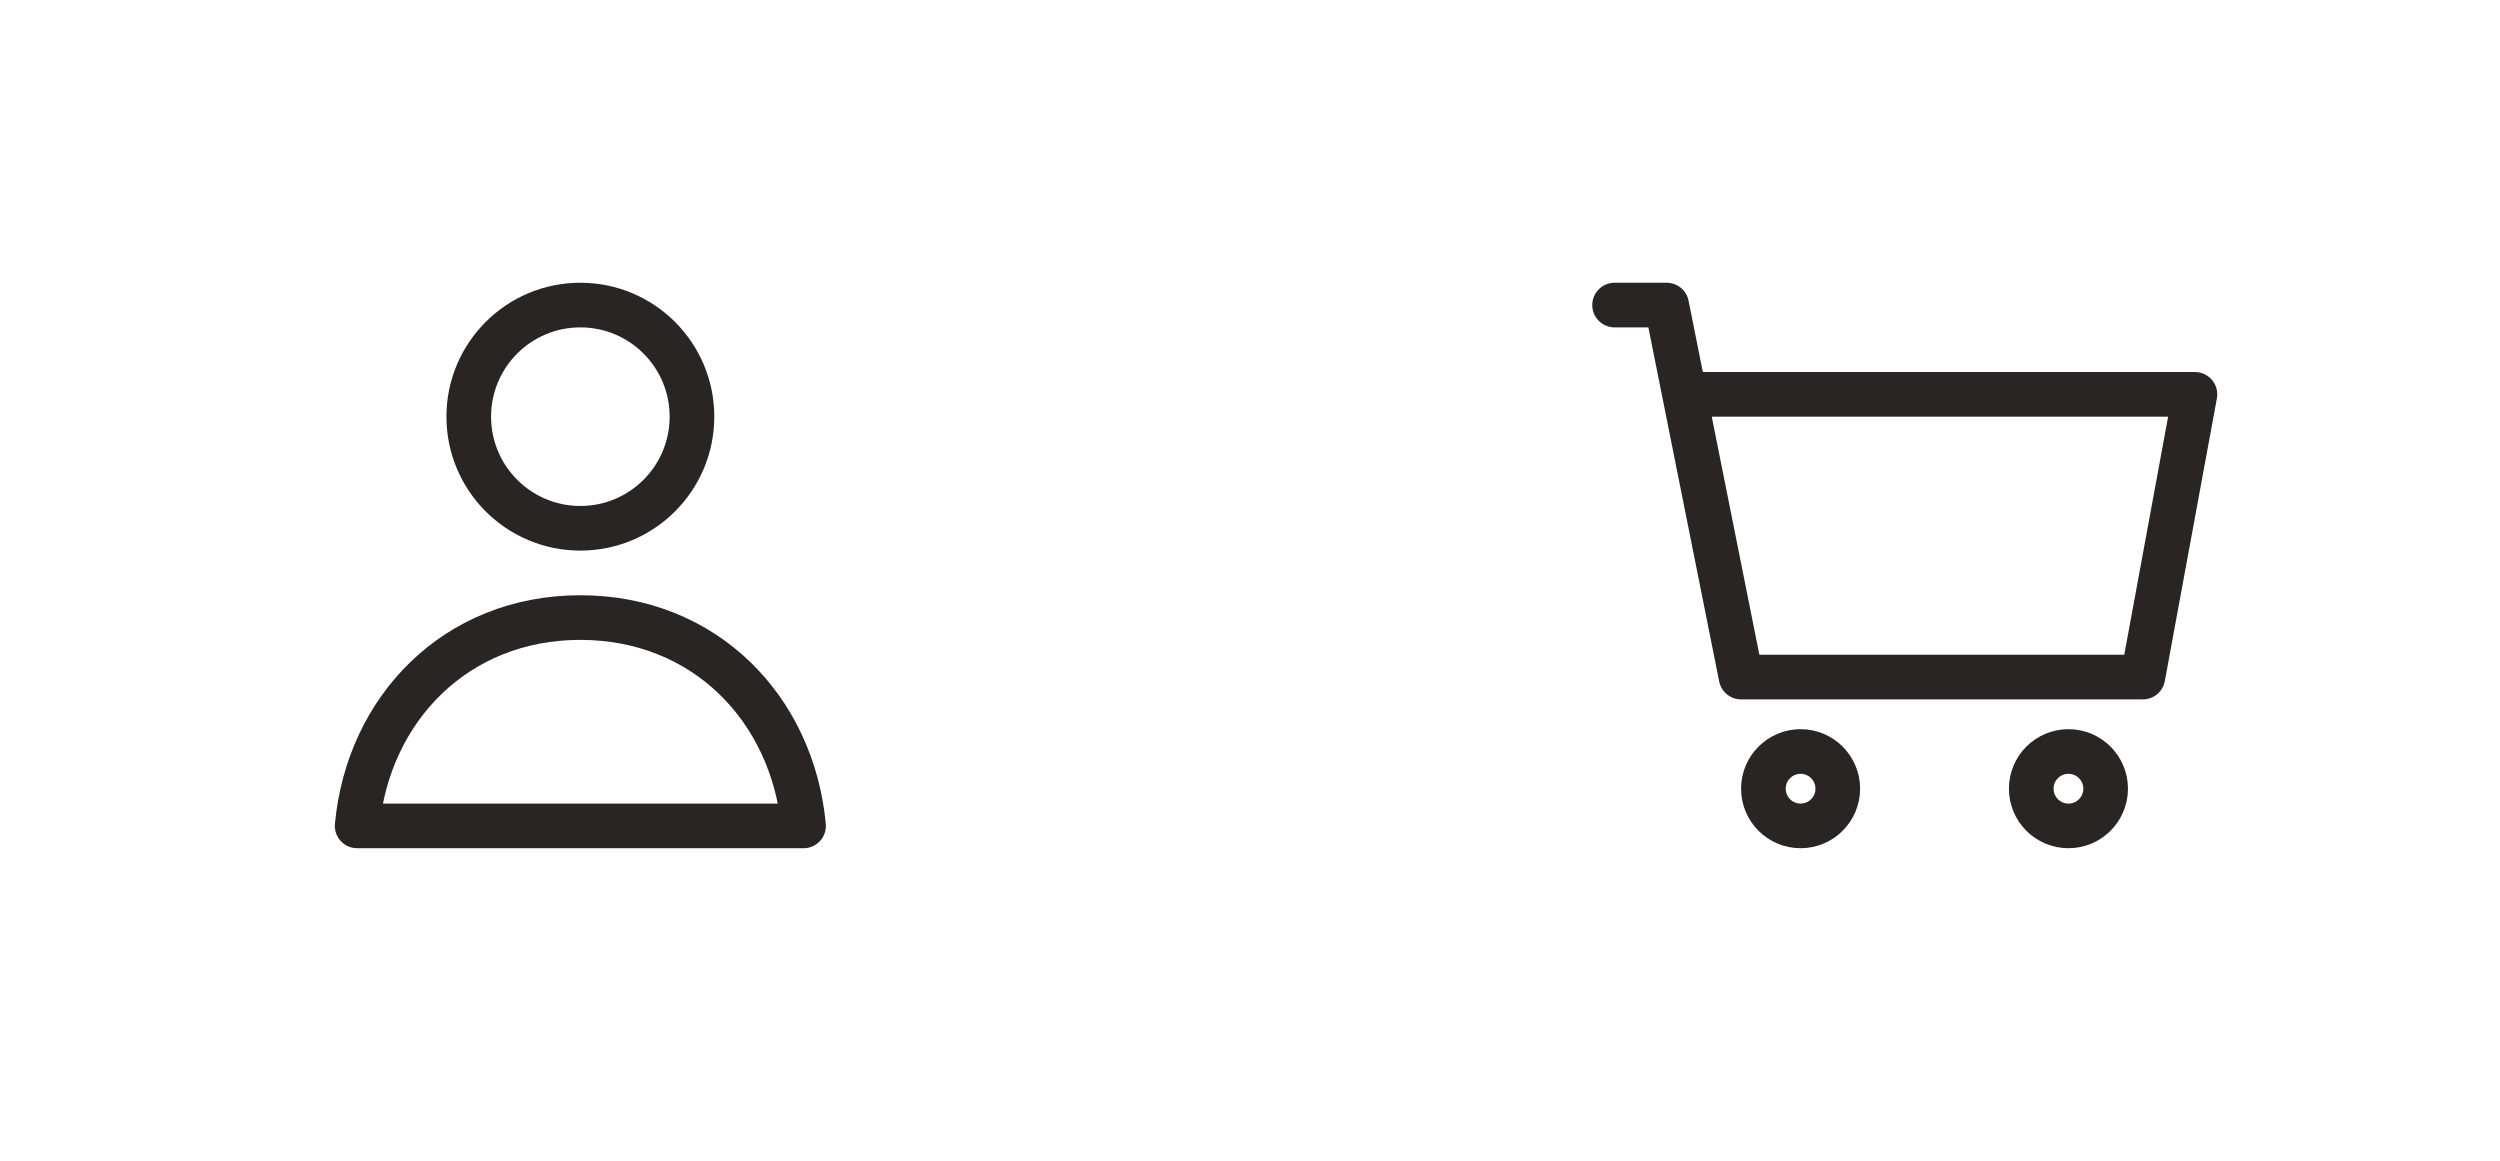
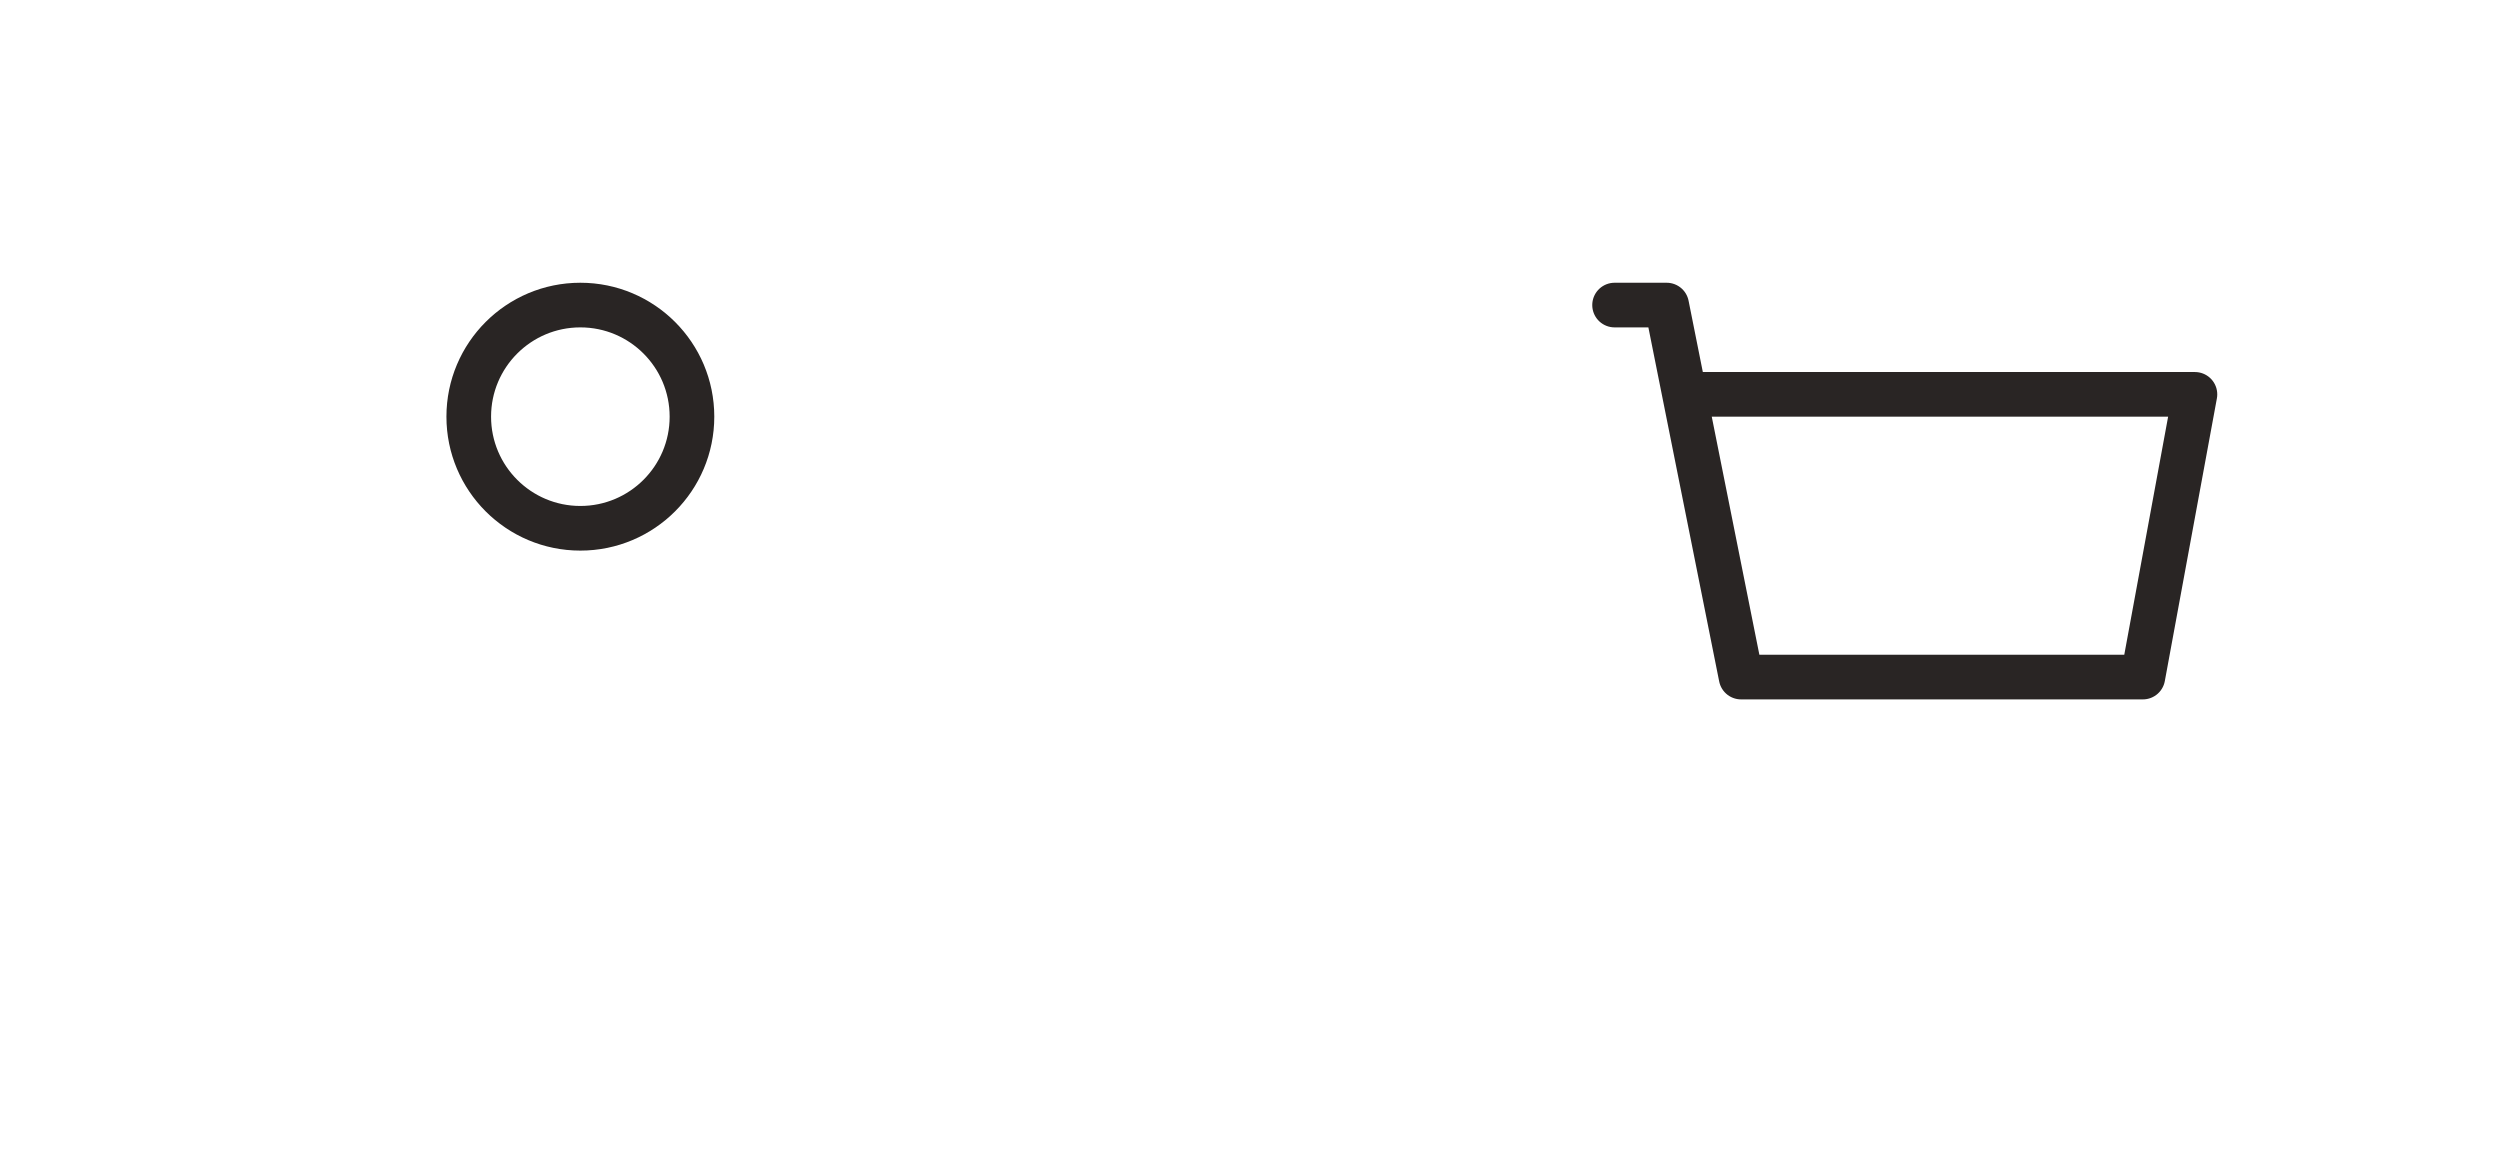
<svg xmlns="http://www.w3.org/2000/svg" fill="none" height="100%" overflow="visible" preserveAspectRatio="none" style="display: block;" viewBox="0 0 112 52" width="100%">
  <g id="CTA">
    <g id="Profile">
      <g id="people">
        <path d="M31 18.667C31 21.428 28.762 23.667 26 23.667C23.239 23.667 21 21.428 21 18.667C21 15.905 23.239 13.667 26 13.667C28.762 13.667 31 15.905 31 18.667Z" id="Vector" stroke="#292524" stroke-linejoin="round" stroke-width="2" />
-         <path d="M26 27.667C20.413 27.667 16.492 31.767 16 37H36C35.508 31.767 31.587 27.667 26 27.667Z" id="Vector_2" stroke="#292524" stroke-linejoin="round" stroke-width="2" />
      </g>
    </g>
    <g id="Cart">
      <g id="basket-1">
        <path d="M72.333 13.667H74.667L78 30.333H96L98.333 17.667H76" id="Vector_3" stroke="#292524" stroke-linecap="round" stroke-linejoin="round" stroke-width="2" />
-         <path d="M82.333 35.333C82.333 36.254 81.587 37 80.667 37C79.746 37 79 36.254 79 35.333C79 34.413 79.746 33.667 80.667 33.667C81.587 33.667 82.333 34.413 82.333 35.333Z" id="Vector_4" stroke="#292524" stroke-linecap="round" stroke-linejoin="round" stroke-width="2" />
-         <path d="M94.333 35.333C94.333 36.254 93.587 37 92.667 37C91.746 37 91 36.254 91 35.333C91 34.413 91.746 33.667 92.667 33.667C93.587 33.667 94.333 34.413 94.333 35.333Z" id="Vector_5" stroke="#292524" stroke-linecap="round" stroke-linejoin="round" stroke-width="2" />
      </g>
    </g>
  </g>
</svg>